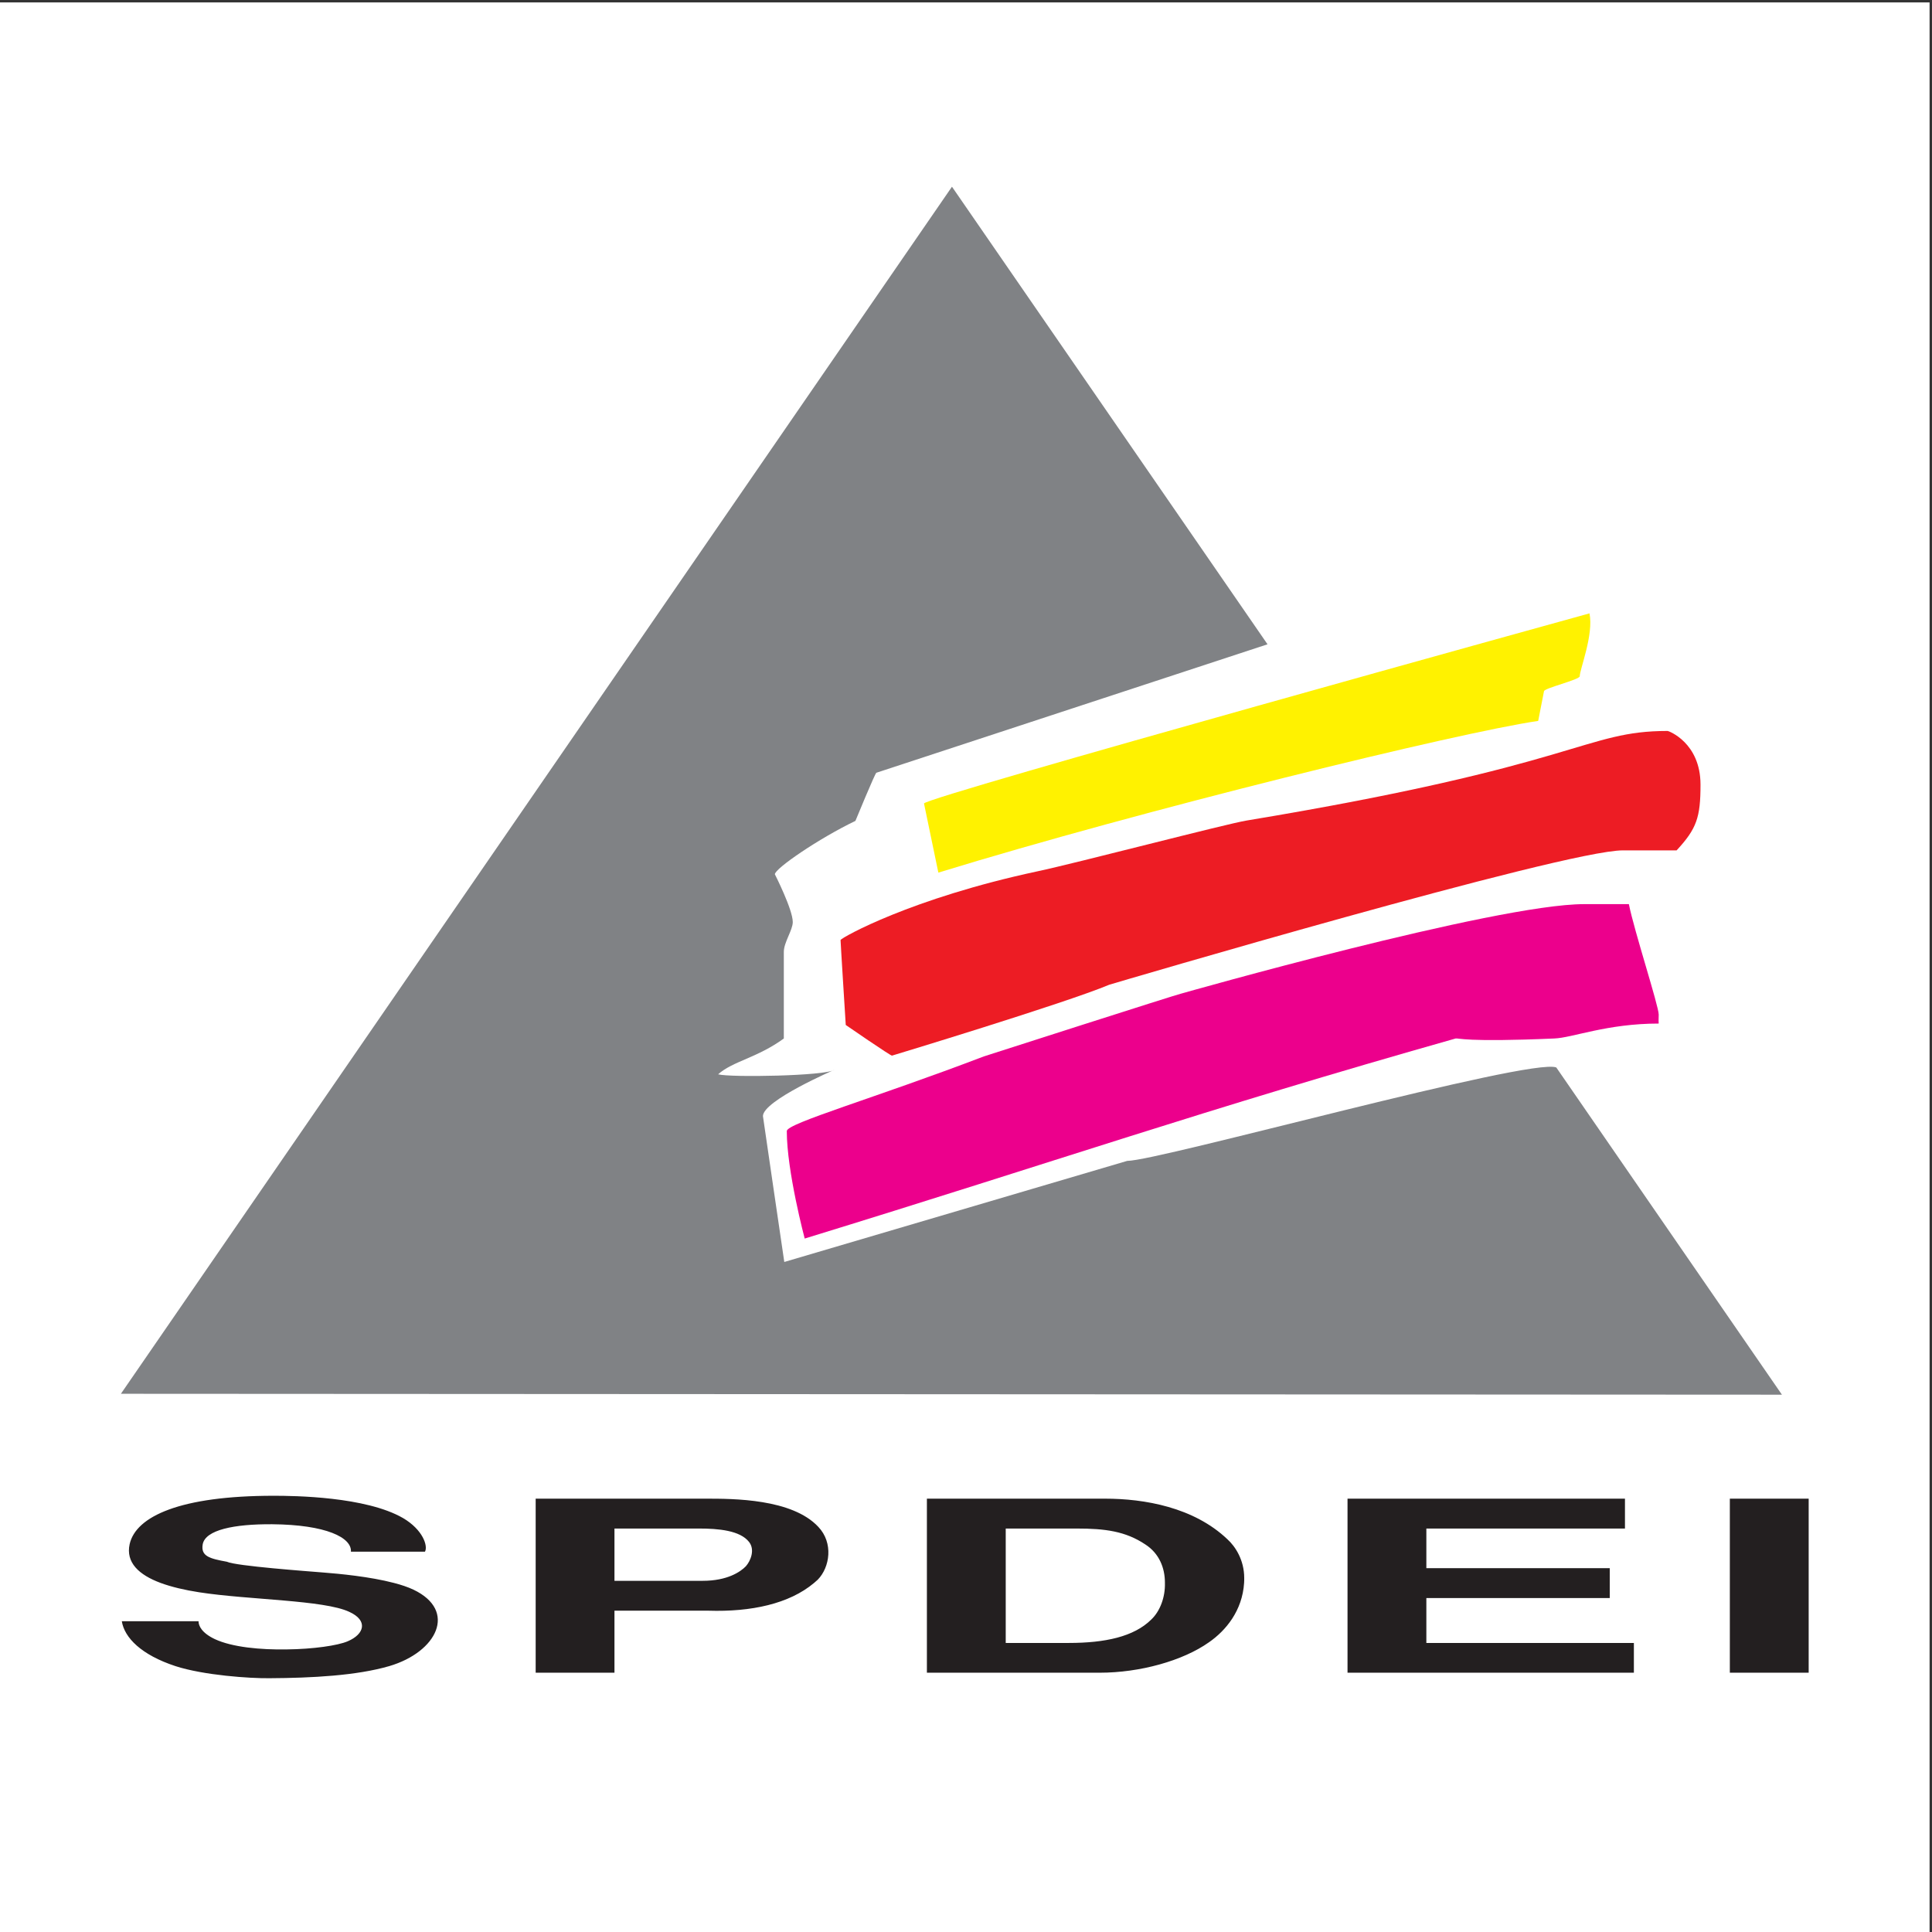
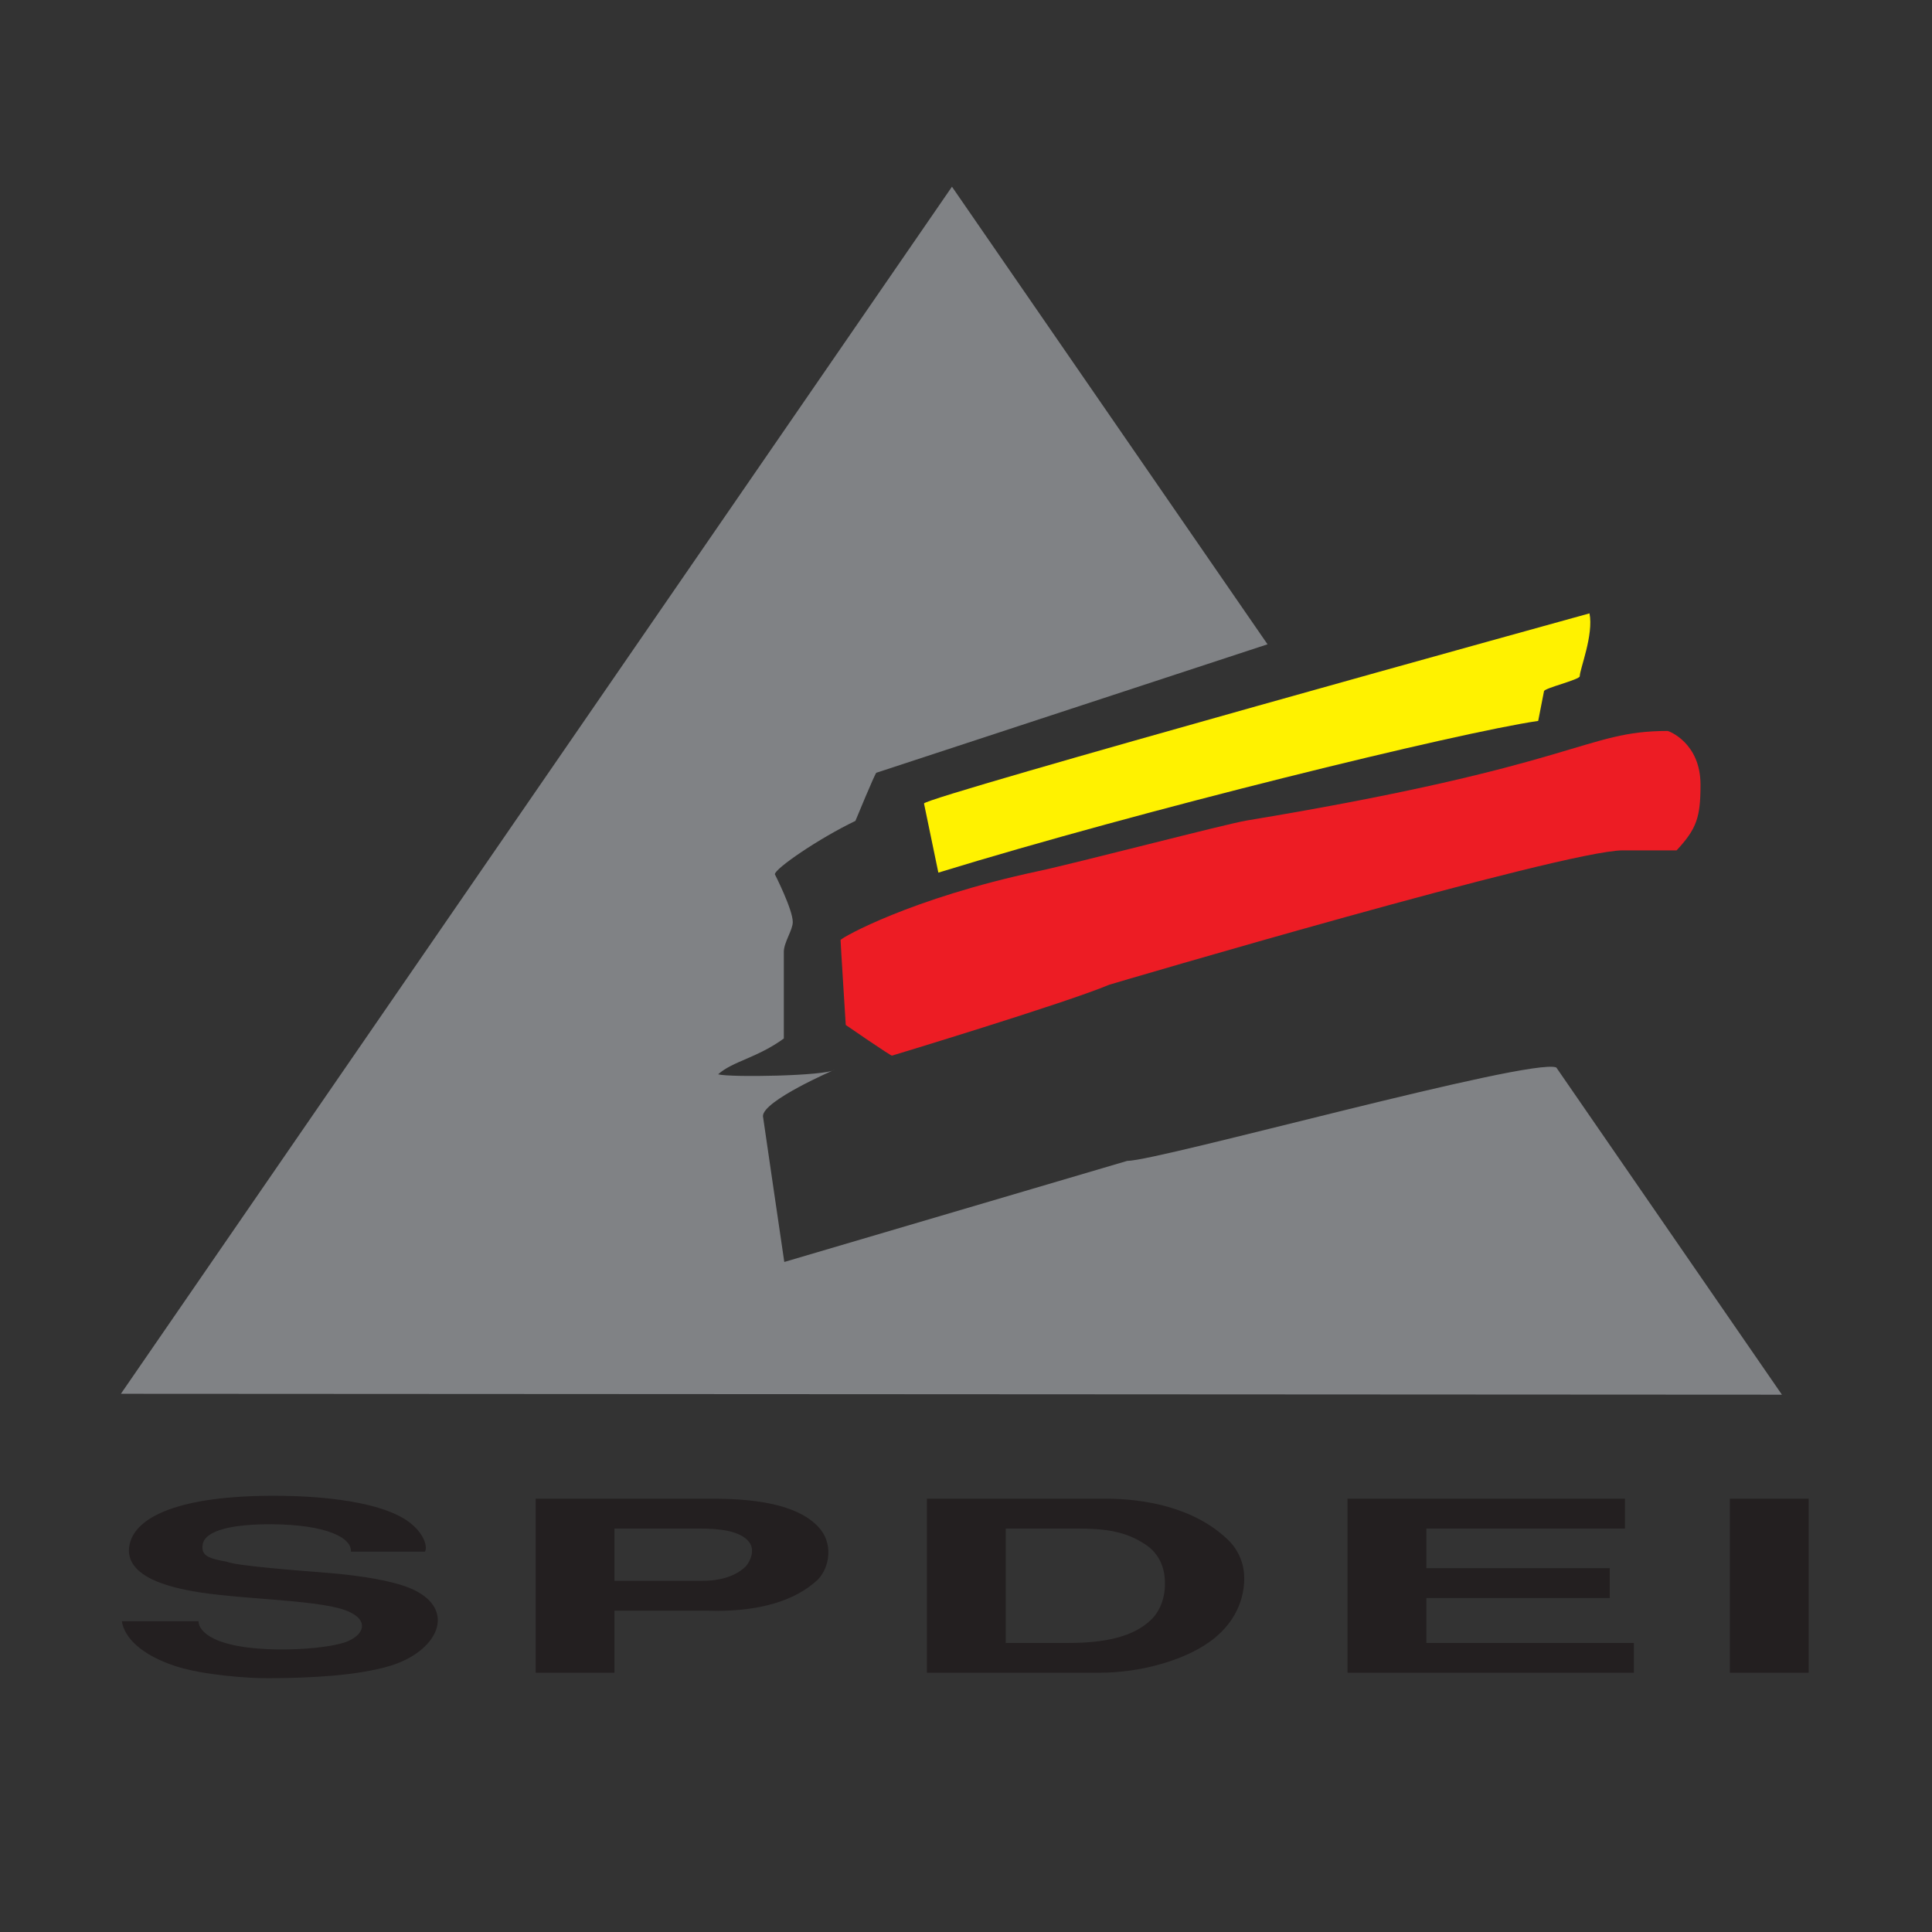
<svg xmlns="http://www.w3.org/2000/svg" width="193pt" height="193pt" viewBox="0 0 193 193" version="1.1">
  <rect x="0" y="0" width="193" height="193" fill="#333333" stroke="none" />
  <g id="surface1">
-     <path style=" stroke:none;fill-rule:evenodd;fill:rgb(100%,100%,100%);fill-opacity:1;" d="M 0 0.242 L 192.758 0.242 L 192.758 193 L 0 193 L 0 0.242 " />
    <path style=" stroke:none;fill-rule:evenodd;fill:rgb(50.2%,50.999%,52.199%);fill-opacity:1;" d="M 95.098 18.652 L 126.621 64.363 L 87.547 77.195 C 87.453 77.148 85.453 82.004 85.453 82.004 C 81.777 83.77 77.406 86.77 77.406 87.336 C 77.406 87.336 79.195 90.855 79.195 92.109 C 79.195 92.914 78.301 94.137 78.301 95.09 L 78.301 103.742 C 75.645 105.68 73.199 106.008 71.738 107.32 C 72.902 107.648 82.441 107.492 83.363 106.867 C 83.363 106.867 76.215 109.945 76.215 111.496 C 76.215 111.555 78.348 126.066 78.348 126.066 L 112.602 115.969 C 115.734 115.969 152.93 105.613 155.469 106.637 L 178.008 139.324 L 12.078 139.234 L 95.098 18.652 " />
    <path style=" stroke:none;fill-rule:evenodd;fill:rgb(92.899%,10.999%,14.099%);fill-opacity:1;" d="M 166.594 73.02 C 166.684 73.02 169.875 74.184 169.875 78.387 C 169.875 81.668 169.488 82.785 167.488 84.949 L 162.121 84.949 C 156.238 84.949 111.078 98.285 110.812 98.371 C 106.398 100.223 89.109 105.453 89.109 105.453 C 89.031 105.527 84.488 102.391 84.488 102.391 C 84.488 102.391 83.961 94.043 83.969 93.898 C 84.145 93.629 90.977 89.754 103.652 87.039 C 107.59 86.203 122.504 82.297 124.531 81.969 C 157.973 76.422 158.215 73.02 166.594 73.02 " />
-     <path style=" stroke:none;fill-rule:evenodd;fill:rgb(92.499%,0%,54.9%);fill-opacity:1;" d="M 158.242 90.32 L 162.719 90.32 C 163.254 93.004 165.699 100.488 165.699 101.355 C 165.699 101.801 165.672 101.859 165.699 102.25 C 160.512 102.25 157.074 103.68 155.254 103.742 C 146.336 104.129 145.68 103.68 145.41 103.742 C 119.91 110.961 105.742 115.941 80.387 123.727 C 80.387 123.727 78.598 117.016 78.598 112.988 C 78.598 112.211 87.277 109.734 98.285 105.531 C 98.73 105.383 117.699 99.297 117.969 99.266 C 117.969 99.266 149.406 90.32 158.242 90.32 " />
    <path style=" stroke:none;fill-rule:evenodd;fill:rgb(100%,94.899%,0%);fill-opacity:1;" d="M 158.785 61.273 C 159.215 63.422 157.812 66.855 157.812 67.551 C 157.812 67.906 154.215 68.746 154.238 69.059 L 153.66 72.016 C 145.578 73.199 114.035 80.938 93.738 87.172 L 92.305 80.266 C 92.305 79.648 158.785 61.273 158.785 61.273 " />
    <path style=" stroke:none;fill-rule:evenodd;fill:rgb(13.699%,12.199%,12.5%);fill-opacity:1;" d="M 39.352 158.129 C 36.938 157.496 33.887 157.211 32.27 157.086 C 30.805 156.965 23.559 156.441 22.664 156.012 C 20.938 155.699 20.043 155.461 20.25 154.27 C 20.516 152.836 23.352 152.242 27.184 152.266 C 32.586 152.312 35.156 153.602 35.055 155.008 L 42.453 155.008 C 42.77 154.438 42.246 152.812 40.254 151.645 C 36.523 149.496 29.383 149.422 27.336 149.422 C 17.996 149.422 13.586 151.477 12.953 154.246 C 12.543 156.098 13.887 157.328 16.043 158.129 C 17.156 158.539 18.48 158.844 19.887 159.062 C 24.82 159.828 32.379 159.828 34.895 161.02 C 36.785 161.879 36.418 163.242 34.738 163.957 C 33.742 164.387 31.273 164.742 28.652 164.77 C 26.023 164.816 23.191 164.551 21.461 163.742 C 20.148 163.121 19.832 162.406 19.832 161.953 L 12.168 161.953 C 12.43 163.598 14.109 165.316 17.523 166.438 C 20.359 167.359 24.973 167.672 26.922 167.648 C 31.172 167.625 35.629 167.387 38.887 166.438 C 43.664 165.031 45.711 160.902 41.301 158.801 C 40.742 158.539 40.082 158.316 39.352 158.129 Z M 53.512 167.098 L 61.383 167.098 L 61.383 160.902 L 70.777 160.902 C 75.027 161.035 78.836 160.223 81.324 158.129 C 81.449 158.02 81.574 157.914 81.695 157.801 C 82.906 156.559 83.27 154.125 81.746 152.527 C 79.121 149.711 73.246 149.711 70.516 149.711 L 53.512 149.711 Z M 92.594 167.098 L 109.863 167.098 C 113.855 167.098 118.156 165.914 120.781 164.051 C 122.469 162.879 124.105 160.895 124.281 158.129 C 124.293 157.969 124.293 157.801 124.293 157.633 C 124.293 155.844 123.406 154.484 122.617 153.77 C 119.258 150.57 114.324 149.711 110.387 149.711 L 92.594 149.711 Z M 116.371 158.133 C 116.41 159.551 115.887 160.957 115.008 161.785 C 113.277 163.504 110.387 164.125 106.766 164.125 L 100.469 164.125 L 100.469 152.695 L 107.555 152.695 C 110.387 152.695 112.434 152.957 114.426 154.293 C 115.793 155.176 116.371 156.629 116.371 158.086 C 116.371 158.098 116.371 158.109 116.371 158.129 C 116.371 158.129 116.371 158.133 116.371 158.133 Z M 134.613 167.098 L 163.219 167.098 L 163.219 164.125 L 142.488 164.125 L 142.488 159.637 L 160.809 159.637 L 160.809 156.656 L 142.488 156.656 L 142.488 152.695 L 162.328 152.695 L 162.328 149.711 L 134.613 149.711 Z M 172.805 167.098 L 180.68 167.098 L 180.68 149.711 L 172.805 149.711 Z M 61.383 152.695 L 69.836 152.695 C 71.773 152.695 73.926 152.887 74.824 154.031 C 75.449 154.816 74.977 155.938 74.508 156.465 C 73.98 157.012 72.668 157.918 70.199 157.918 L 61.383 157.918 L 61.383 152.695 " />
  </g>
</svg>